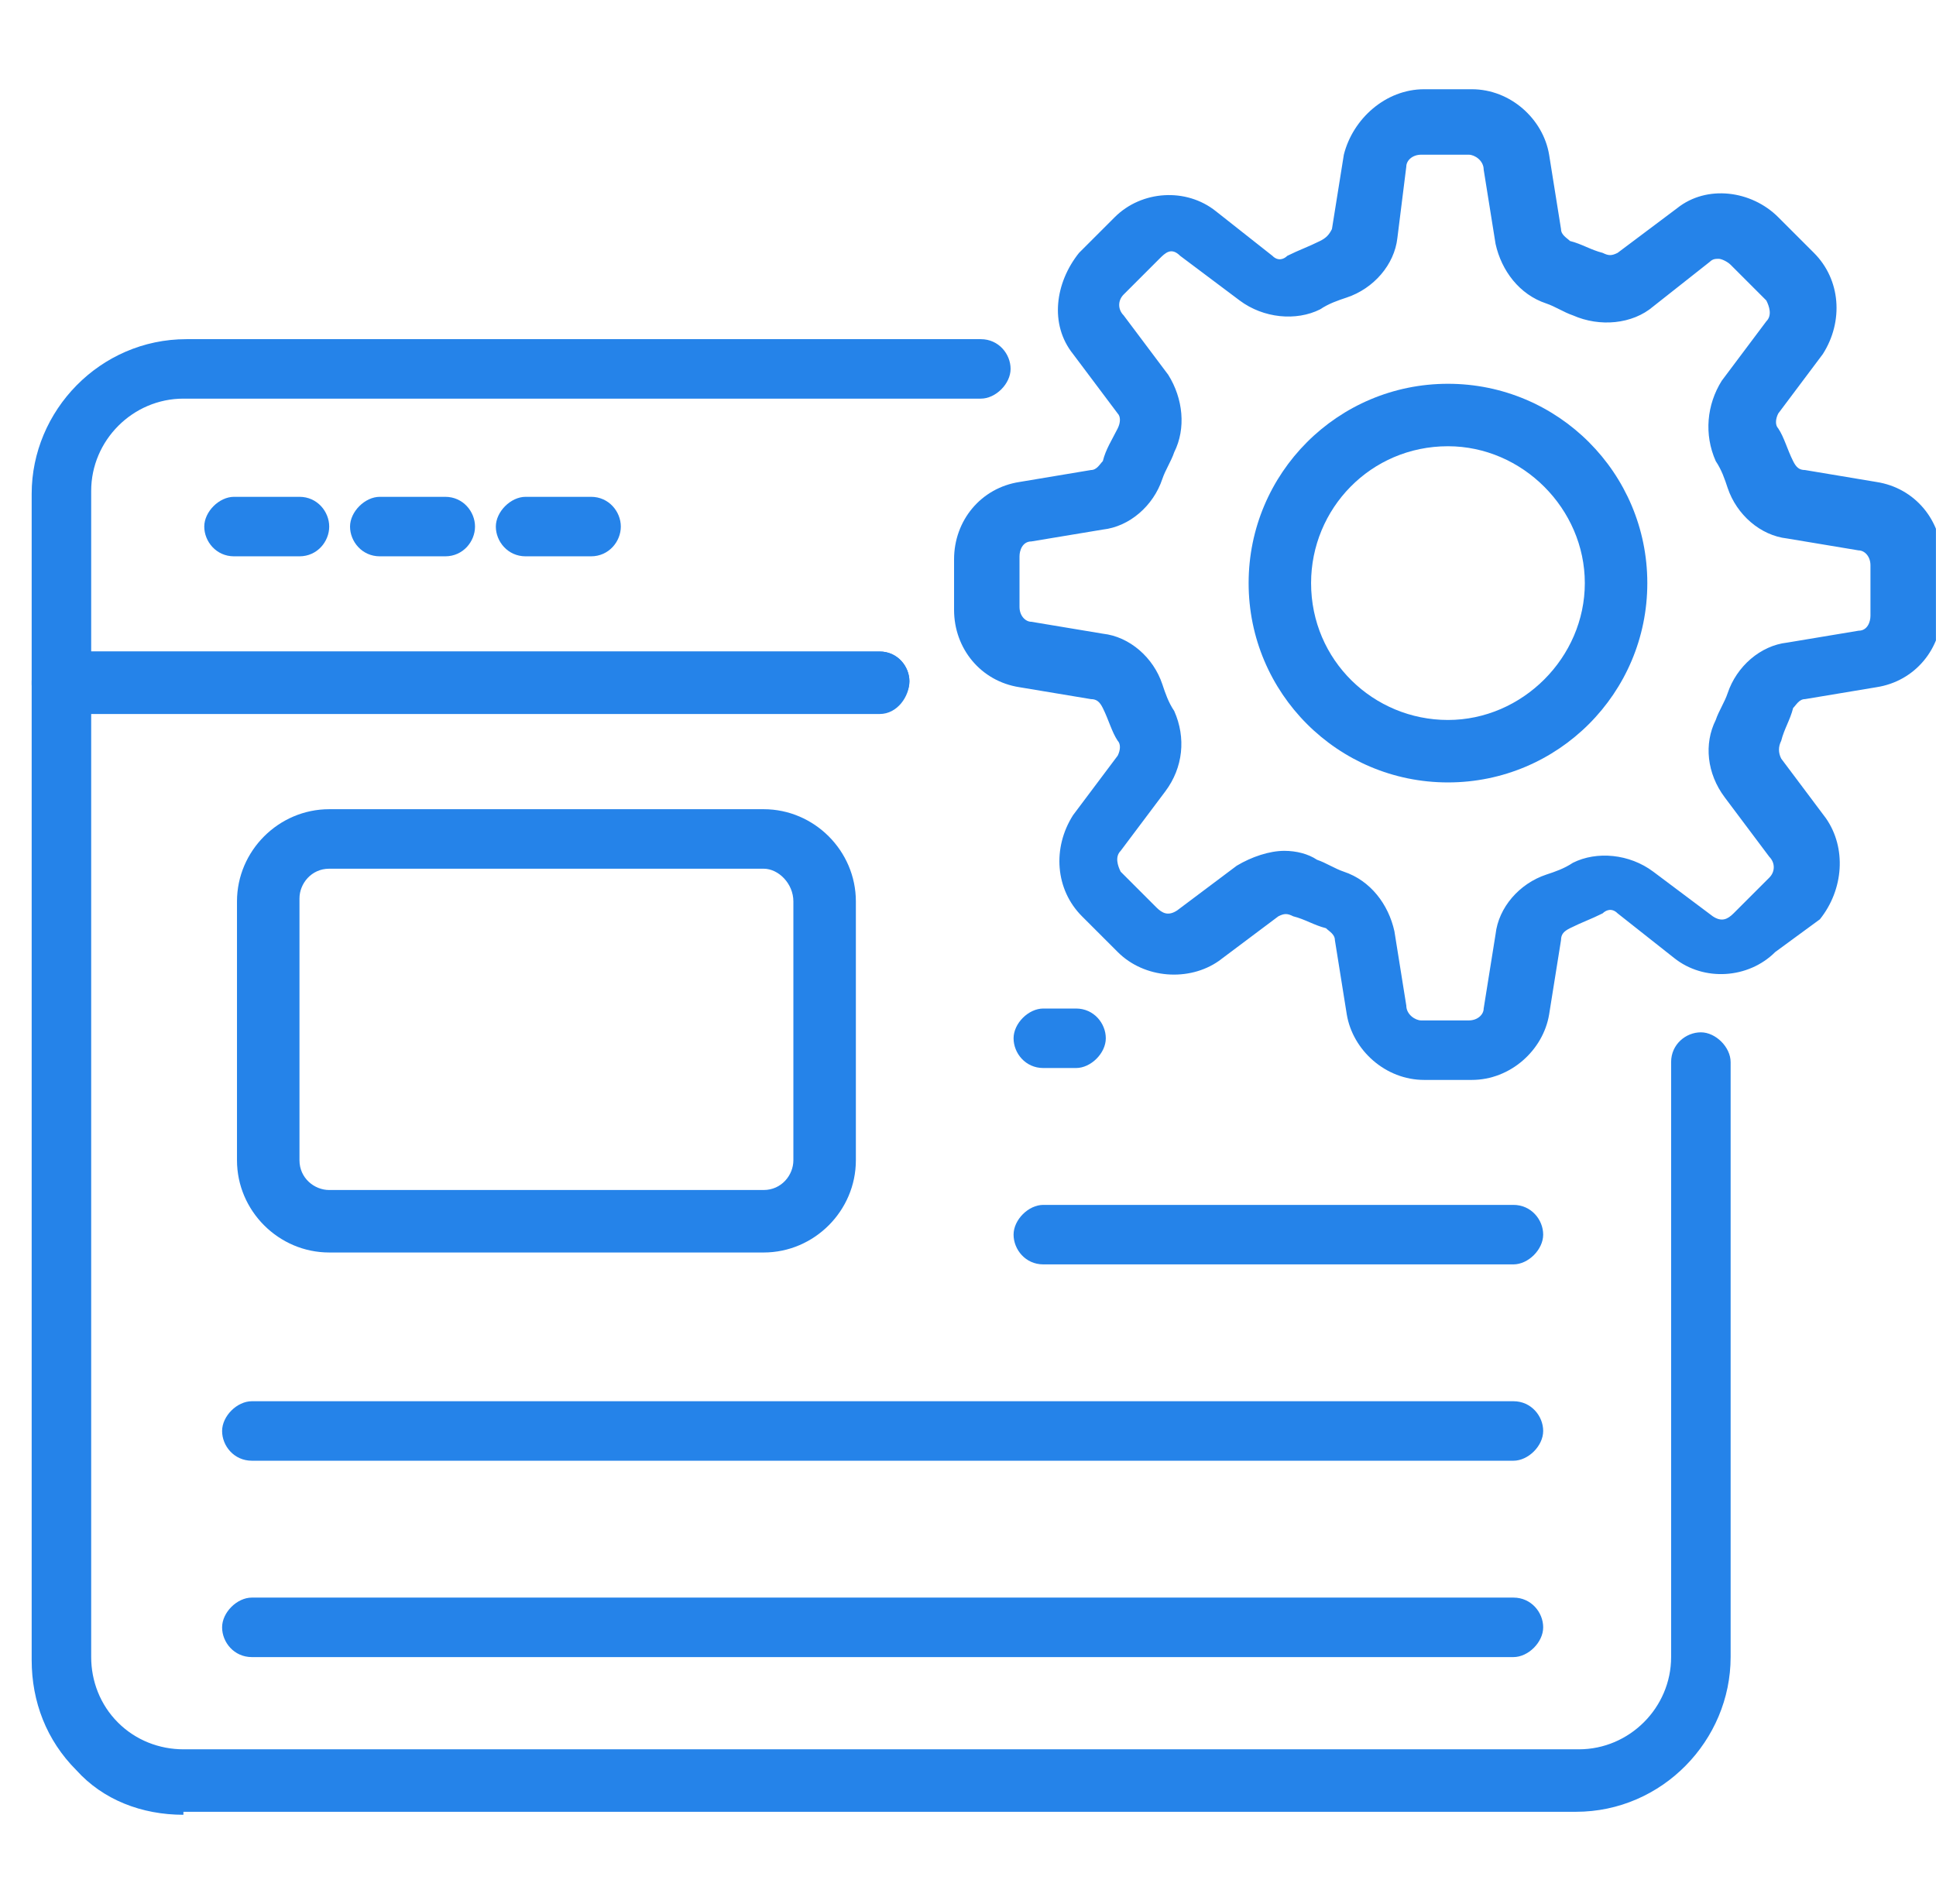
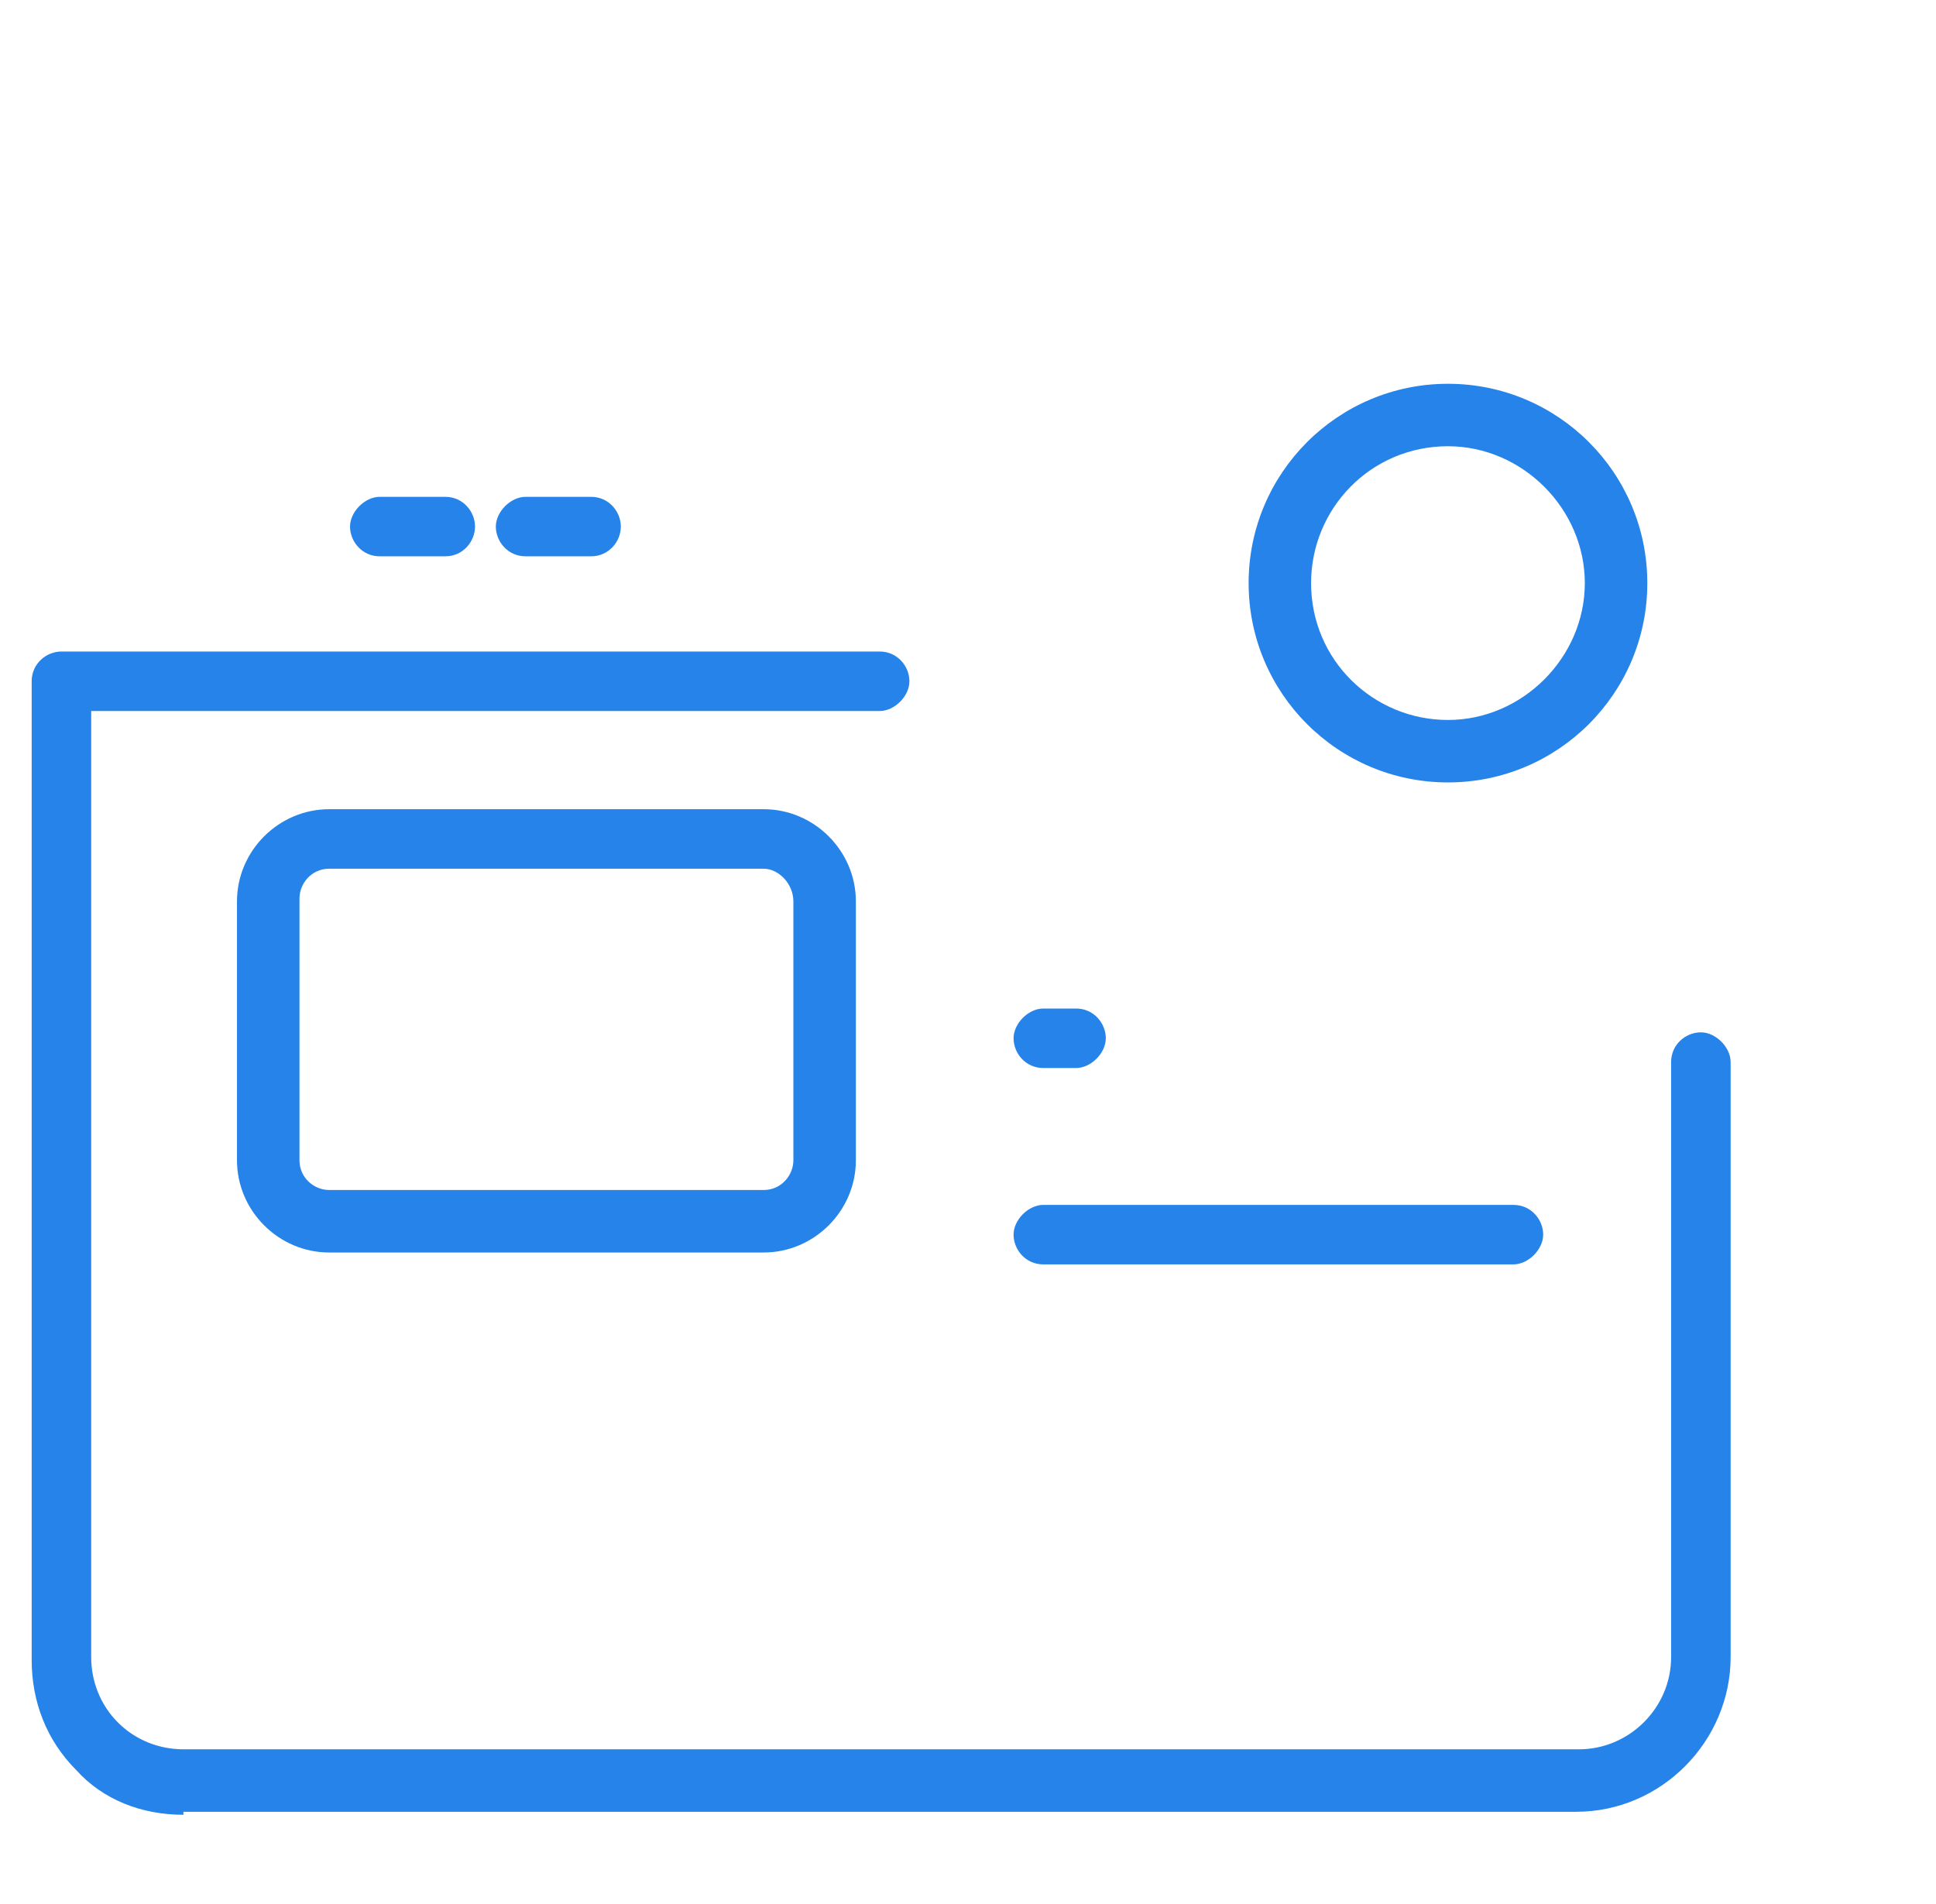
<svg xmlns="http://www.w3.org/2000/svg" width="61" height="60" viewBox="0 0 61 60" fill="none">
  <g clip-path="url(#clip0_2431_485)">
-     <path d="M27.717 22.5H1.936C1.373 22.5 0.998 22.031 0.998 21.562V15.562C0.998 12.938 3.154 10.688 5.873 10.688H30.904C31.467 10.688 31.842 11.156 31.842 11.625C31.842 12.094 31.373 12.562 30.904 12.562H5.779C4.186 12.562 2.873 13.875 2.873 15.469V20.531H27.717C28.279 20.531 28.654 21 28.654 21.469C28.654 21.938 28.279 22.5 27.717 22.5Z" fill="#2583E9" />
    <path d="M5.779 57.188C4.467 57.188 3.248 56.719 2.404 55.781C1.467 54.844 0.998 53.625 0.998 52.312V21.469C0.998 20.906 1.467 20.531 1.936 20.531H27.717C28.279 20.531 28.654 21 28.654 21.469C28.654 21.938 28.186 22.406 27.717 22.406H2.873V52.219C2.873 52.969 3.154 53.719 3.717 54.281C4.279 54.844 5.029 55.125 5.779 55.125H49.748C51.342 55.125 52.654 53.812 52.654 52.219V33.469C52.654 32.906 53.123 32.531 53.592 32.531C54.06 32.531 54.529 33 54.529 33.469V52.219C54.529 54.844 52.373 57.094 49.654 57.094H5.779V57.188Z" fill="#2583E9" />
-     <path d="M9.436 17.531H7.373C6.811 17.531 6.436 17.062 6.436 16.594C6.436 16.125 6.904 15.656 7.373 15.656H9.436C9.998 15.656 10.373 16.125 10.373 16.594C10.373 17.062 9.998 17.531 9.436 17.531Z" fill="#2583E9" />
    <path d="M14.029 17.531H11.967C11.404 17.531 11.029 17.062 11.029 16.594C11.029 16.125 11.498 15.656 11.967 15.656H14.029C14.592 15.656 14.967 16.125 14.967 16.594C14.967 17.062 14.592 17.531 14.029 17.531Z" fill="#2583E9" />
    <path d="M18.623 17.531H16.561C15.998 17.531 15.623 17.062 15.623 16.594C15.623 16.125 16.092 15.656 16.561 15.656H18.623C19.186 15.656 19.561 16.125 19.561 16.594C19.561 17.062 19.186 17.531 18.623 17.531Z" fill="#2583E9" />
    <path d="M24.061 39.469H10.373C8.779 39.469 7.467 38.156 7.467 36.562V28.406C7.467 26.812 8.779 25.5 10.373 25.5H24.061C25.654 25.5 26.967 26.812 26.967 28.406V36.562C26.967 38.156 25.654 39.469 24.061 39.469ZM24.061 27.375H10.373C9.811 27.375 9.436 27.844 9.436 28.312V36.562C9.436 37.125 9.904 37.5 10.373 37.5H24.061C24.623 37.5 24.998 37.031 24.998 36.562V28.406C24.998 27.844 24.529 27.375 24.061 27.375Z" fill="#2583E9" />
    <path d="M33.904 33.656H32.873C32.31 33.656 31.936 33.188 31.936 32.719C31.936 32.25 32.404 31.781 32.873 31.781H33.904C34.467 31.781 34.842 32.25 34.842 32.719C34.842 33.188 34.373 33.656 33.904 33.656Z" fill="#2583E9" />
    <path d="M47.685 39.844H32.873C32.31 39.844 31.936 39.375 31.936 38.906C31.936 38.438 32.404 37.969 32.873 37.969H47.685C48.248 37.969 48.623 38.438 48.623 38.906C48.623 39.375 48.154 39.844 47.685 39.844Z" fill="#2583E9" />
-     <path d="M47.685 46.031H7.936C7.373 46.031 6.998 45.562 6.998 45.094C6.998 44.625 7.467 44.156 7.936 44.156H47.685C48.248 44.156 48.623 44.625 48.623 45.094C48.623 45.562 48.154 46.031 47.685 46.031Z" fill="#2583E9" />
-     <path d="M47.685 52.219H7.936C7.373 52.219 6.998 51.75 6.998 51.281C6.998 50.812 7.467 50.344 7.936 50.344H47.685C48.248 50.344 48.623 50.812 48.623 51.281C48.623 51.75 48.154 52.219 47.685 52.219Z" fill="#2583E9" />
-     <path d="M46.373 34.031H44.873C43.654 34.031 42.623 33.094 42.435 31.969L42.06 29.625C42.06 29.438 41.873 29.344 41.779 29.25C41.404 29.156 41.123 28.969 40.748 28.875C40.56 28.781 40.467 28.781 40.279 28.875L38.404 30.281C37.467 30.938 36.06 30.844 35.217 30L34.092 28.875C33.248 28.031 33.154 26.719 33.81 25.688L35.217 23.812C35.31 23.625 35.31 23.438 35.217 23.344C35.029 23.062 34.935 22.688 34.748 22.312C34.654 22.125 34.56 22.031 34.373 22.031L32.123 21.656C30.904 21.469 30.061 20.438 30.061 19.219V17.625C30.061 16.406 30.904 15.375 32.123 15.188L34.373 14.812C34.56 14.812 34.654 14.625 34.748 14.531C34.842 14.156 35.029 13.875 35.217 13.5C35.31 13.312 35.31 13.125 35.217 13.031L33.81 11.156C33.06 10.219 33.248 8.906 33.998 7.969L35.123 6.844C35.967 6 37.373 5.906 38.31 6.656L40.092 8.062C40.279 8.25 40.467 8.156 40.56 8.062C40.935 7.875 41.217 7.781 41.592 7.594C41.779 7.5 41.873 7.406 41.967 7.219L42.342 4.875C42.623 3.75 43.654 2.812 44.873 2.812H46.373C47.592 2.812 48.623 3.75 48.81 4.875L49.185 7.219C49.185 7.406 49.373 7.5 49.467 7.594C49.842 7.688 50.123 7.875 50.498 7.969C50.685 8.062 50.779 8.062 50.967 7.969L52.842 6.562C53.779 5.812 55.185 6 56.029 6.844L57.154 7.969C57.998 8.812 58.092 10.125 57.435 11.156L56.029 13.031C55.935 13.219 55.935 13.406 56.029 13.5C56.217 13.781 56.31 14.156 56.498 14.531C56.592 14.719 56.685 14.812 56.873 14.812L59.123 15.188C60.342 15.375 61.185 16.406 61.185 17.625V19.219C61.185 20.438 60.342 21.469 59.123 21.656L56.873 22.031C56.685 22.031 56.592 22.219 56.498 22.312C56.404 22.688 56.217 22.969 56.123 23.344C56.029 23.531 56.029 23.719 56.123 23.906L57.529 25.781C58.185 26.719 58.092 28.031 57.342 28.969L55.935 30C55.092 30.844 53.685 30.938 52.748 30.188L50.967 28.781C50.779 28.594 50.592 28.688 50.498 28.781C50.123 28.969 49.842 29.062 49.467 29.25C49.279 29.344 49.185 29.438 49.185 29.625L48.81 31.969C48.623 33.094 47.592 34.031 46.373 34.031ZM40.467 26.812C40.842 26.812 41.217 26.906 41.498 27.094C41.779 27.188 42.06 27.375 42.342 27.469C43.185 27.75 43.748 28.5 43.935 29.344L44.31 31.688C44.31 31.969 44.592 32.156 44.779 32.156H46.279C46.56 32.156 46.748 31.969 46.748 31.781L47.123 29.438C47.217 28.594 47.873 27.844 48.717 27.562C48.998 27.469 49.279 27.375 49.56 27.188C50.31 26.812 51.342 26.906 52.092 27.469L53.967 28.875C54.248 29.062 54.435 28.969 54.623 28.781L55.748 27.656C55.935 27.469 55.935 27.188 55.748 27L54.342 25.125C53.779 24.375 53.685 23.438 54.06 22.688C54.154 22.406 54.342 22.125 54.435 21.844C54.717 21 55.467 20.344 56.31 20.25L58.56 19.875C58.842 19.875 58.935 19.594 58.935 19.406V17.812C58.935 17.531 58.748 17.344 58.56 17.344L56.31 16.969C55.467 16.875 54.717 16.219 54.435 15.375C54.342 15.094 54.248 14.812 54.06 14.531C53.685 13.688 53.779 12.75 54.248 12L55.654 10.125C55.842 9.938 55.748 9.656 55.654 9.469L54.529 8.344C54.435 8.25 54.248 8.156 54.154 8.156C54.06 8.156 53.967 8.156 53.873 8.25L52.092 9.656C51.435 10.219 50.404 10.312 49.56 9.938C49.279 9.844 48.998 9.656 48.717 9.562C47.873 9.281 47.31 8.531 47.123 7.688L46.748 5.344C46.748 5.062 46.467 4.875 46.279 4.875H44.779C44.498 4.875 44.31 5.062 44.31 5.25L44.029 7.5C43.935 8.344 43.279 9.094 42.435 9.375C42.154 9.469 41.873 9.562 41.592 9.75C40.842 10.125 39.81 10.031 39.06 9.469L37.185 8.062C36.904 7.781 36.717 7.969 36.529 8.156L35.404 9.281C35.217 9.469 35.217 9.75 35.404 9.938L36.81 11.812C37.279 12.562 37.373 13.5 36.998 14.25C36.904 14.531 36.717 14.812 36.623 15.094C36.342 15.938 35.592 16.594 34.748 16.688L32.498 17.062C32.217 17.062 32.123 17.344 32.123 17.531V19.125C32.123 19.406 32.31 19.594 32.498 19.594L34.748 19.969C35.592 20.062 36.342 20.719 36.623 21.562C36.717 21.844 36.81 22.125 36.998 22.406C37.373 23.25 37.279 24.188 36.717 24.938L35.31 26.812C35.123 27 35.217 27.281 35.31 27.469L36.435 28.594C36.623 28.781 36.81 28.875 37.092 28.688L38.967 27.281C39.435 27 39.998 26.812 40.467 26.812Z" fill="#2583E9" />
    <path d="M45.623 24.656C42.154 24.656 39.342 21.844 39.342 18.375C39.342 14.906 42.154 12.094 45.623 12.094C49.092 12.094 51.904 14.906 51.904 18.375C51.904 21.844 49.092 24.656 45.623 24.656ZM45.623 14.062C43.185 14.062 41.31 16.031 41.31 18.375C41.31 20.812 43.279 22.688 45.623 22.688C47.967 22.688 49.935 20.719 49.935 18.375C49.935 16.031 47.967 14.062 45.623 14.062Z" fill="#2583E9" />
  </g>
  <defs>
    <clipPath id="clip0_2431_485">
      <rect width="60" height="60" fill="white" transform="translate(0.998)" />
    </clipPath>
  </defs>
</svg>